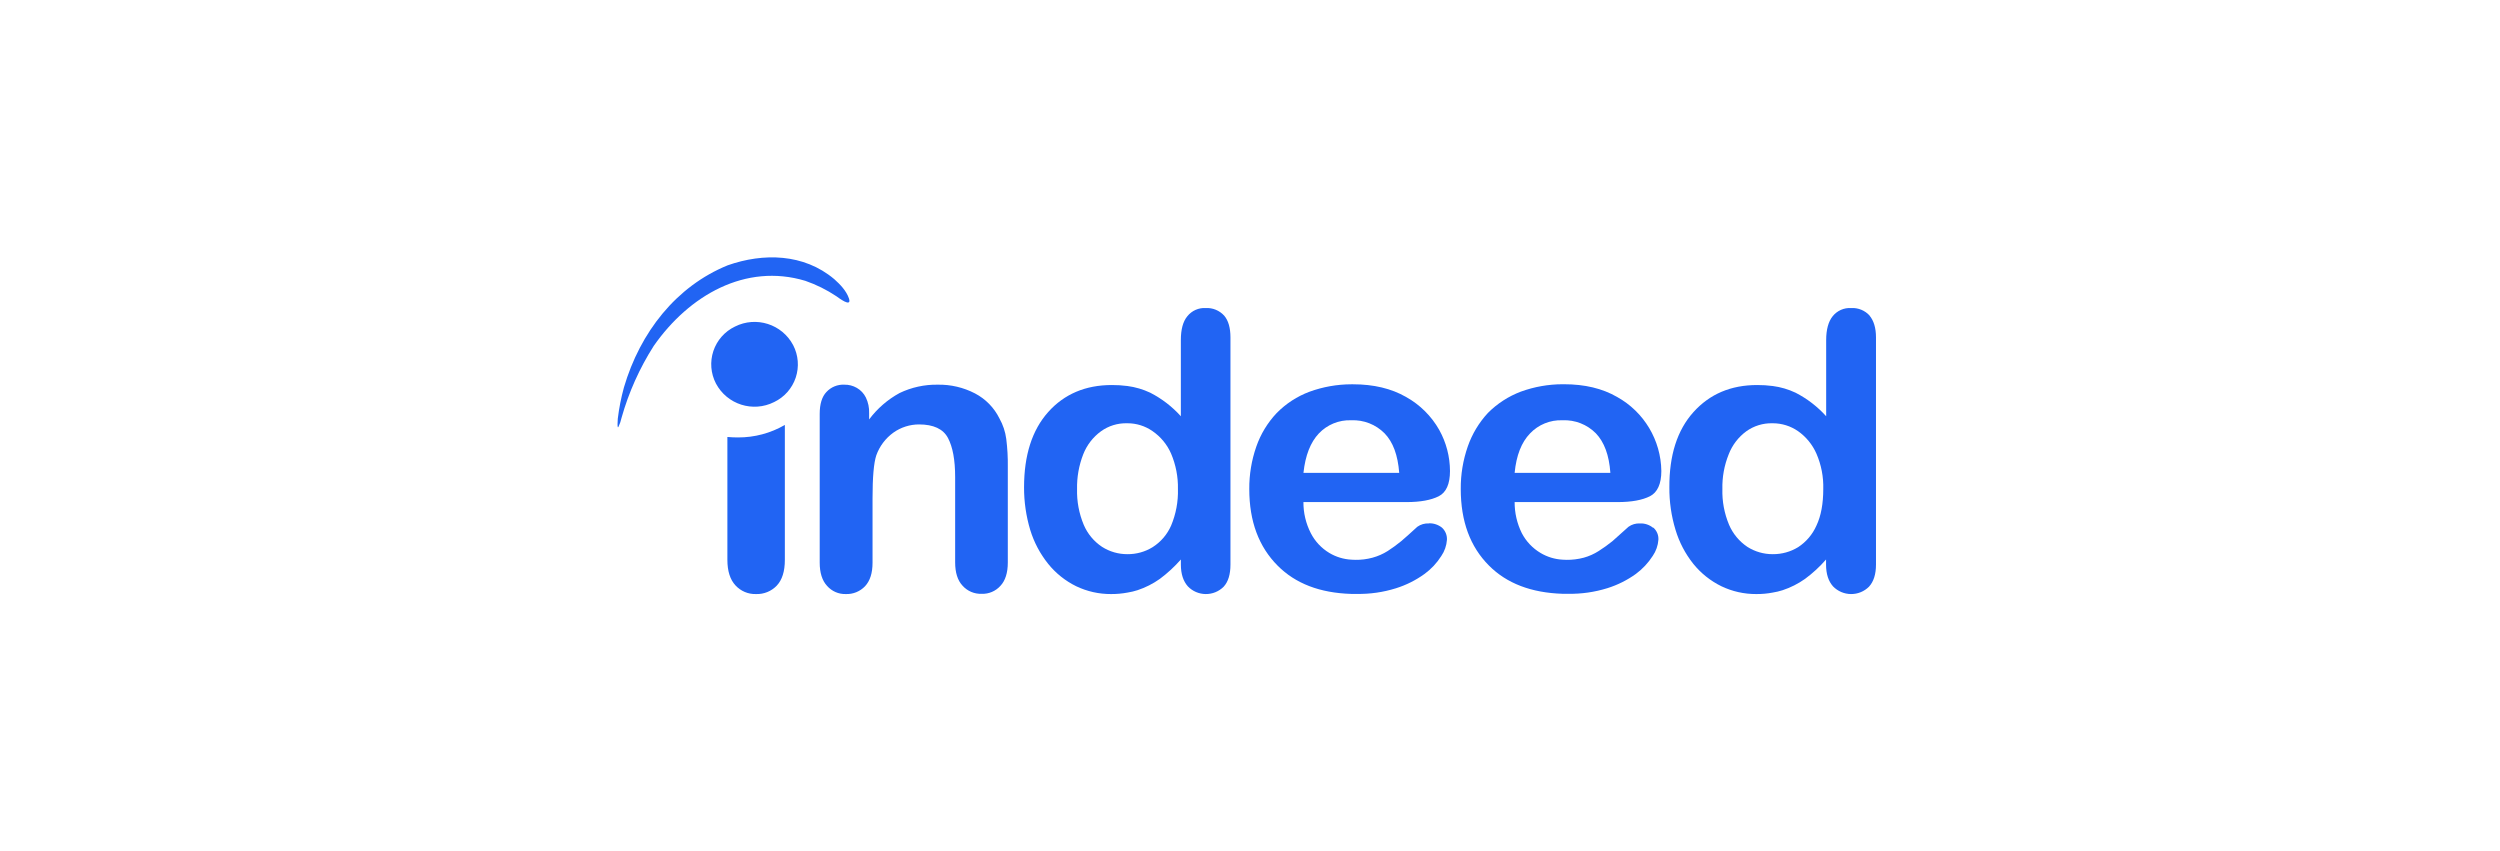
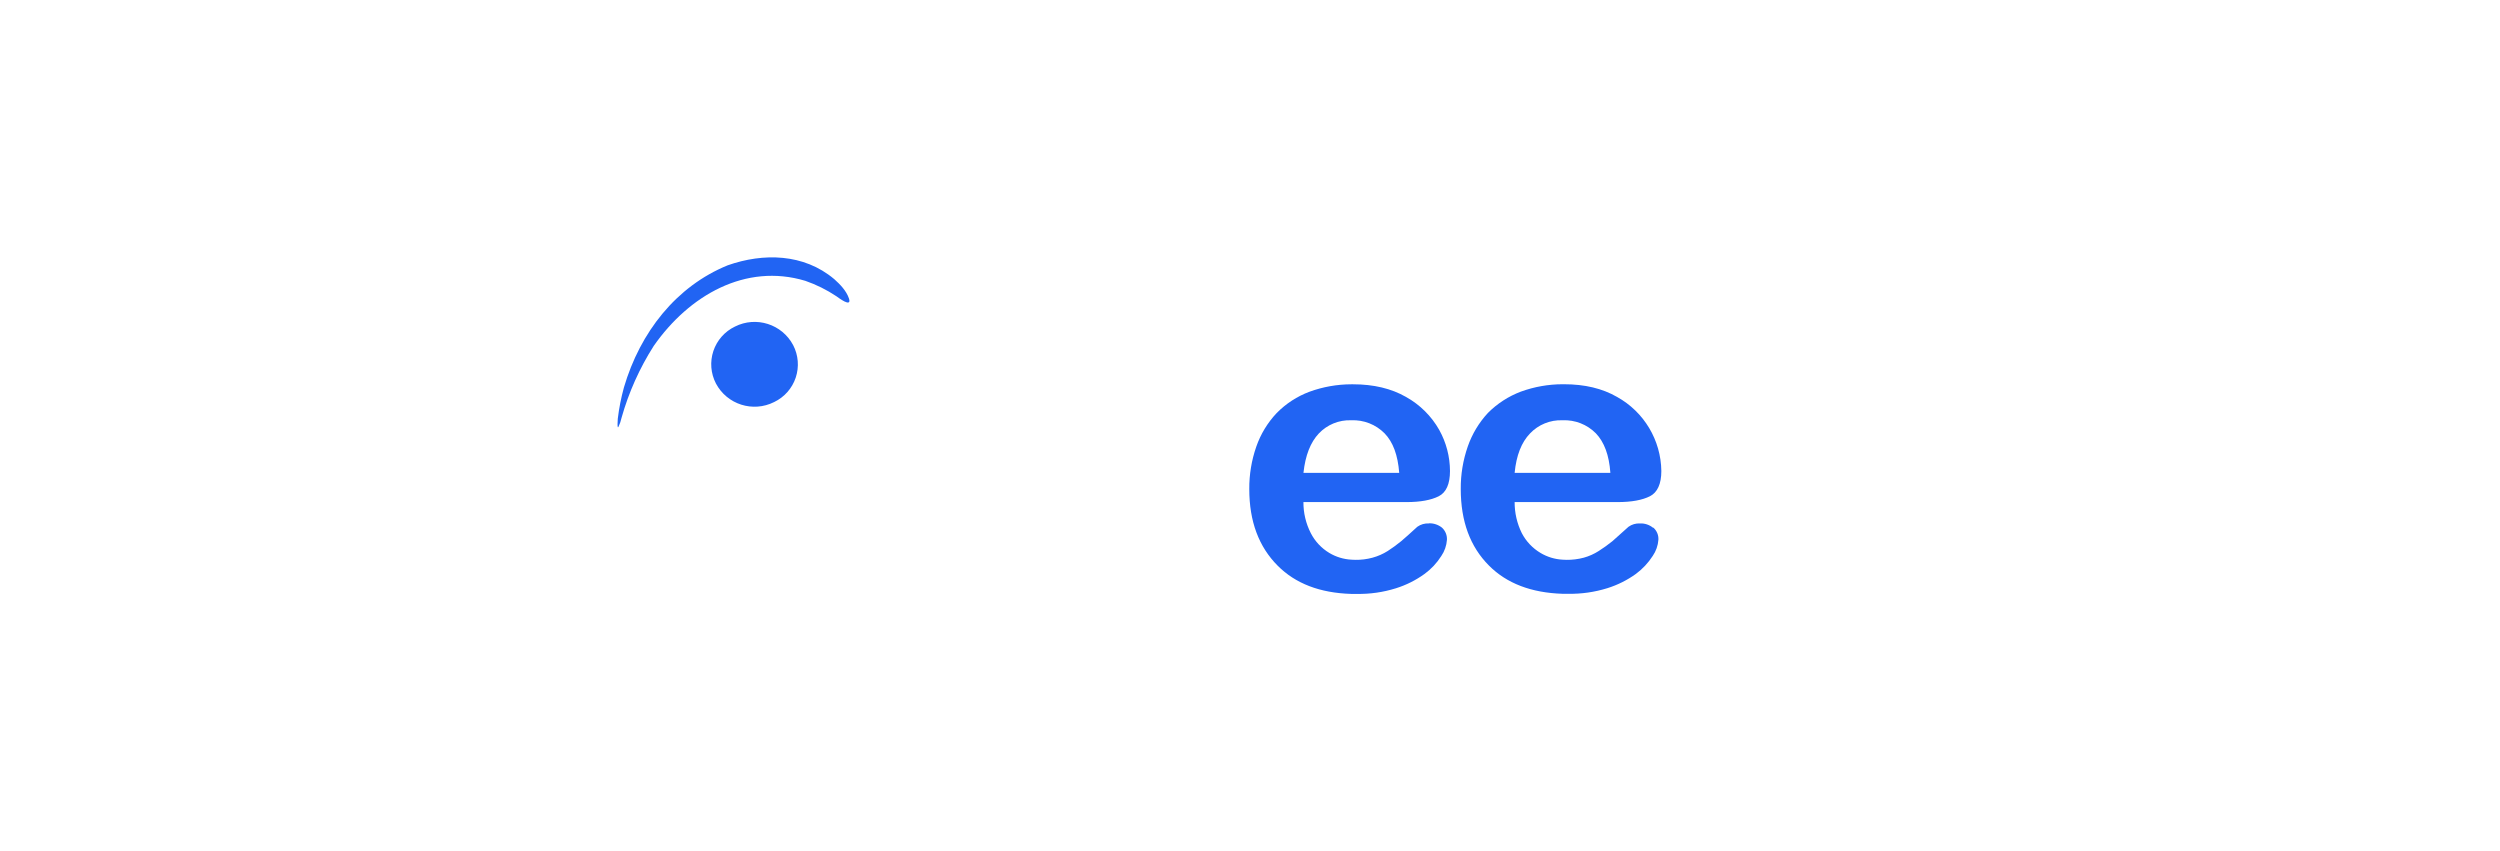
<svg xmlns="http://www.w3.org/2000/svg" width="235px" height="80px" viewBox="0 0 235 80" version="1.1">
  <title>Group 9</title>
  <desc>Created with Sketch.</desc>
  <defs />
  <g id="Website" stroke="none" stroke-width="1" fill="none" fill-rule="evenodd">
    <g id="Mentorship" transform="translate(-1027, -2093)">
      <g id="Group-9" transform="translate(1027, 2093)">
        <rect id="Rectangle-2" fill="#FFFFFF" x="0" y="0" width="235" height="80" />
        <g id="8AD" transform="translate(58, 24)" fill="#2164F3" fill-rule="nonzero">
-           <path d="M112.744,25.409 C112.379,26.235 111.783,26.938 111.026,27.432 C110.31,27.871 109.484,28.099 108.644,28.092 L108.63,28.092 C107.787,28.095 106.96,27.856 106.248,27.402 C105.488,26.891 104.892,26.171 104.531,25.329 C104.086,24.267 103.872,23.122 103.904,21.971 C103.878,20.853 104.08,19.742 104.498,18.705 C104.832,17.839 105.407,17.088 106.155,16.539 C106.867,16.031 107.724,15.767 108.598,15.787 L108.644,15.787 C109.488,15.787 110.312,16.044 111.007,16.522 C111.769,17.056 112.37,17.79 112.744,18.642 C113.2,19.691 113.419,20.827 113.387,21.971 C113.387,23.338 113.179,24.498 112.744,25.409 M117.744,5.664 C117.3,5.179 116.663,4.919 116.007,4.956 C115.337,4.915 114.689,5.203 114.27,5.727 C113.868,6.228 113.66,6.98 113.66,7.97 L113.66,15.128 C112.844,14.221 111.869,13.471 110.783,12.915 C110.107,12.595 109.386,12.383 108.644,12.286 C108.154,12.222 107.661,12.19 107.167,12.193 C104.707,12.193 102.715,13.04 101.188,14.734 C99.662,16.428 98.906,18.787 98.921,21.812 C98.91,23.164 99.105,24.509 99.498,25.802 C99.847,26.966 100.415,28.052 101.172,29.002 C101.887,29.887 102.787,30.605 103.809,31.106 C104.833,31.597 105.955,31.848 107.091,31.841 C107.608,31.846 108.125,31.799 108.633,31.702 C108.949,31.652 109.261,31.578 109.566,31.48 C110.317,31.232 111.026,30.873 111.672,30.416 C112.396,29.883 113.059,29.271 113.649,28.592 L113.649,29.065 C113.649,29.96 113.874,30.635 114.308,31.122 C114.75,31.577 115.356,31.836 115.99,31.841 C116.624,31.847 117.234,31.599 117.683,31.152 C118.116,30.682 118.343,29.992 118.343,29.065 L118.343,7.718 C118.343,6.824 118.132,6.135 117.733,5.664" id="Shape" />
          <path d="M85.823,16.744 C86.61,15.914 87.716,15.463 88.859,15.505 L88.889,15.505 C90.054,15.456 91.186,15.9 92.007,16.728 C92.797,17.548 93.259,18.784 93.374,20.447 L84.376,20.447 C84.535,18.806 85.019,17.575 85.823,16.744 M97.392,25.614 C97.045,25.329 96.605,25.183 96.156,25.203 C95.771,25.183 95.391,25.294 95.078,25.518 C94.452,26.084 93.954,26.535 93.569,26.869 C93.157,27.201 92.727,27.51 92.28,27.794 C91.845,28.073 91.37,28.285 90.872,28.423 C90.341,28.564 89.794,28.632 89.244,28.625 C89.121,28.628 88.998,28.623 88.875,28.609 C88.149,28.569 87.444,28.354 86.818,27.982 C86.066,27.537 85.453,26.89 85.049,26.114 C84.601,25.207 84.371,24.208 84.376,23.196 L94.066,23.196 C95.368,23.196 96.38,23.007 97.089,22.649 C97.797,22.291 98.166,21.489 98.166,20.28 C98.13,17.378 96.542,14.719 94.003,13.311 C92.617,12.513 90.965,12.119 89.02,12.119 L88.889,12.119 C87.551,12.12 86.224,12.354 84.967,12.811 C83.8,13.25 82.741,13.935 81.863,14.818 C81.021,15.728 80.376,16.801 79.97,17.972 C79.524,19.254 79.301,20.603 79.311,21.96 C79.311,25.006 80.194,27.391 81.964,29.164 C83.632,30.843 85.949,31.724 88.889,31.817 C89.05,31.817 89.225,31.817 89.403,31.817 C90.656,31.839 91.905,31.659 93.101,31.286 C94.056,30.986 94.957,30.535 95.77,29.951 C96.397,29.487 96.935,28.912 97.357,28.256 C97.667,27.805 97.851,27.279 97.89,26.732 C97.914,26.297 97.735,25.875 97.406,25.589" id="Shape" />
          <path d="M65.972,16.744 C66.759,15.914 67.865,15.463 69.008,15.505 L69.027,15.505 C70.192,15.457 71.323,15.901 72.145,16.728 C72.946,17.548 73.398,18.784 73.526,20.447 L64.525,20.447 C64.703,18.806 65.184,17.575 65.972,16.744 M76.321,25.203 C75.931,25.18 75.545,25.291 75.227,25.518 C74.615,26.084 74.103,26.538 73.715,26.869 C73.31,27.201 72.886,27.51 72.446,27.794 C72.003,28.073 71.521,28.285 71.015,28.423 C70.487,28.565 69.941,28.634 69.394,28.625 C69.27,28.628 69.147,28.623 69.024,28.609 C68.297,28.569 67.591,28.354 66.965,27.982 C66.218,27.536 65.612,26.888 65.214,26.114 C64.753,25.211 64.515,24.21 64.522,23.196 L74.229,23.196 C75.517,23.196 76.529,23.007 77.238,22.649 C77.946,22.291 78.299,21.489 78.299,20.28 C78.295,18.925 77.947,17.594 77.287,16.41 C76.553,15.112 75.475,14.042 74.172,13.317 C72.785,12.518 71.114,12.124 69.188,12.124 L69.027,12.124 C67.685,12.127 66.355,12.363 65.094,12.822 C63.93,13.257 62.876,13.942 62.006,14.829 C61.152,15.733 60.499,16.808 60.092,17.983 C59.645,19.265 59.423,20.613 59.432,21.971 C59.432,25.017 60.332,27.402 62.102,29.175 C63.77,30.854 66.074,31.738 69.013,31.828 C69.188,31.828 69.35,31.828 69.528,31.828 C70.779,31.851 72.026,31.672 73.22,31.297 C74.175,30.998 75.077,30.547 75.889,29.962 C76.523,29.503 77.063,28.928 77.481,28.267 C77.791,27.816 77.974,27.289 78.012,26.743 C78.035,26.312 77.865,25.893 77.547,25.6 C77.196,25.32 76.756,25.175 76.308,25.19" id="Shape" />
-           <path d="M10.374,28.625 L10.374,17.075 C10.713,17.105 11.036,17.119 11.372,17.119 C12.919,17.126 14.439,16.72 15.776,15.943 L15.776,28.625 C15.776,29.719 15.519,30.509 15.021,31.043 C14.513,31.579 13.798,31.87 13.06,31.841 C12.327,31.863 11.622,31.563 11.129,31.021 C10.634,30.488 10.374,29.686 10.374,28.619" id="Shape" />
-           <path d="M52.083,25.409 C51.719,26.24 51.116,26.945 50.349,27.432 C49.64,27.871 48.82,28.099 47.986,28.092 L47.97,28.092 C47.127,28.095 46.301,27.856 45.59,27.402 C44.826,26.895 44.228,26.174 43.87,25.329 C43.426,24.266 43.213,23.122 43.244,21.971 C43.221,20.855 43.418,19.745 43.824,18.705 C44.162,17.838 44.742,17.086 45.495,16.539 C46.2,16.032 47.052,15.768 47.921,15.787 L47.986,15.787 C48.825,15.786 49.644,16.043 50.333,16.522 C51.104,17.051 51.71,17.785 52.083,18.642 C52.53,19.694 52.749,20.828 52.726,21.971 C52.759,23.149 52.54,24.321 52.083,25.409 M57.067,5.664 C56.627,5.184 55.997,4.924 55.346,4.956 C54.676,4.915 54.028,5.202 53.61,5.727 C53.194,6.228 53,6.98 53,7.97 L53,15.128 C52.184,14.22 51.209,13.471 50.122,12.915 C49.447,12.597 48.726,12.385 47.986,12.286 C47.496,12.221 47.001,12.19 46.507,12.193 C44.045,12.193 42.038,13.041 40.528,14.734 C39.018,16.427 38.261,18.784 38.261,21.812 C38.257,23.163 38.451,24.508 38.838,25.802 C39.192,26.967 39.766,28.053 40.528,29.002 C41.242,29.887 42.141,30.605 43.162,31.106 C44.186,31.597 45.308,31.848 46.444,31.841 C46.962,31.844 47.48,31.797 47.989,31.702 C48.305,31.652 48.617,31.578 48.922,31.48 C49.672,31.232 50.38,30.873 51.025,30.416 C51.746,29.879 52.409,29.268 53.002,28.592 L53.002,29.065 C53.002,29.96 53.229,30.635 53.662,31.122 C54.101,31.577 54.704,31.836 55.336,31.841 C55.968,31.847 56.576,31.599 57.023,31.152 C57.455,30.682 57.663,29.992 57.663,29.065 L57.663,7.718 C57.663,6.824 57.471,6.135 57.069,5.664" id="Shape" />
-           <path d="M23.699,14.829 L23.699,15.426 C24.463,14.403 25.439,13.556 26.56,12.945 C27.678,12.408 28.906,12.139 30.146,12.16 C31.364,12.137 32.568,12.419 33.649,12.981 C34.645,13.501 35.45,14.324 35.947,15.333 C36.282,15.929 36.501,16.585 36.589,17.264 C36.698,18.133 36.747,19.008 36.734,19.884 L36.734,28.879 C36.734,29.853 36.494,30.589 36.042,31.067 C35.594,31.568 34.947,31.844 34.276,31.819 C33.591,31.845 32.931,31.563 32.476,31.051 C32.008,30.548 31.784,29.812 31.784,28.863 L31.784,20.838 C31.784,19.241 31.559,18.018 31.108,17.168 C30.66,16.32 29.741,15.896 28.392,15.896 C27.528,15.896 26.685,16.165 25.98,16.665 C25.24,17.198 24.68,17.942 24.372,18.801 C24.134,19.523 24.019,20.855 24.019,22.851 L24.019,28.893 C24.019,29.88 23.781,30.602 23.314,31.106 C22.846,31.597 22.191,31.865 21.514,31.841 C20.839,31.863 20.189,31.581 19.744,31.073 C19.279,30.57 19.052,29.834 19.052,28.885 L19.052,14.906 C19.052,13.982 19.263,13.292 19.681,12.852 C20.113,12.381 20.731,12.128 21.369,12.16 C21.78,12.151 22.186,12.255 22.542,12.461 C22.91,12.672 23.206,12.988 23.393,13.369 C23.611,13.824 23.716,14.325 23.699,14.829" id="Shape" />
          <path d="M10.407,0.938 C13.749,-0.238 17.559,-0.175 20.42,2.24 C20.967,2.727 21.56,3.334 21.804,4.062 C22.094,4.972 20.792,3.966 20.614,3.843 C19.709,3.24 18.731,2.755 17.704,2.399 C12.081,0.703 6.764,3.766 3.449,8.52 C2.118,10.609 1.1,12.883 0.427,15.267 C0.365,15.56 0.268,15.845 0.137,16.115 C-0.008,16.388 0.071,15.396 0.071,15.363 C0.191,14.366 0.385,13.38 0.651,12.412 C2.177,7.231 5.552,2.916 10.407,0.938" id="Shape" />
          <path d="M14.769,13.793 C12.776,14.797 10.345,14.023 9.299,12.051 C8.808,11.107 8.721,10.005 9.057,8.996 C9.394,7.987 10.126,7.158 11.085,6.698 C13.079,5.694 15.51,6.468 16.555,8.44 C17.047,9.384 17.135,10.486 16.798,11.496 C16.461,12.505 15.729,13.334 14.769,13.793" id="Shape" />
        </g>
      </g>
    </g>
  </g>
</svg>